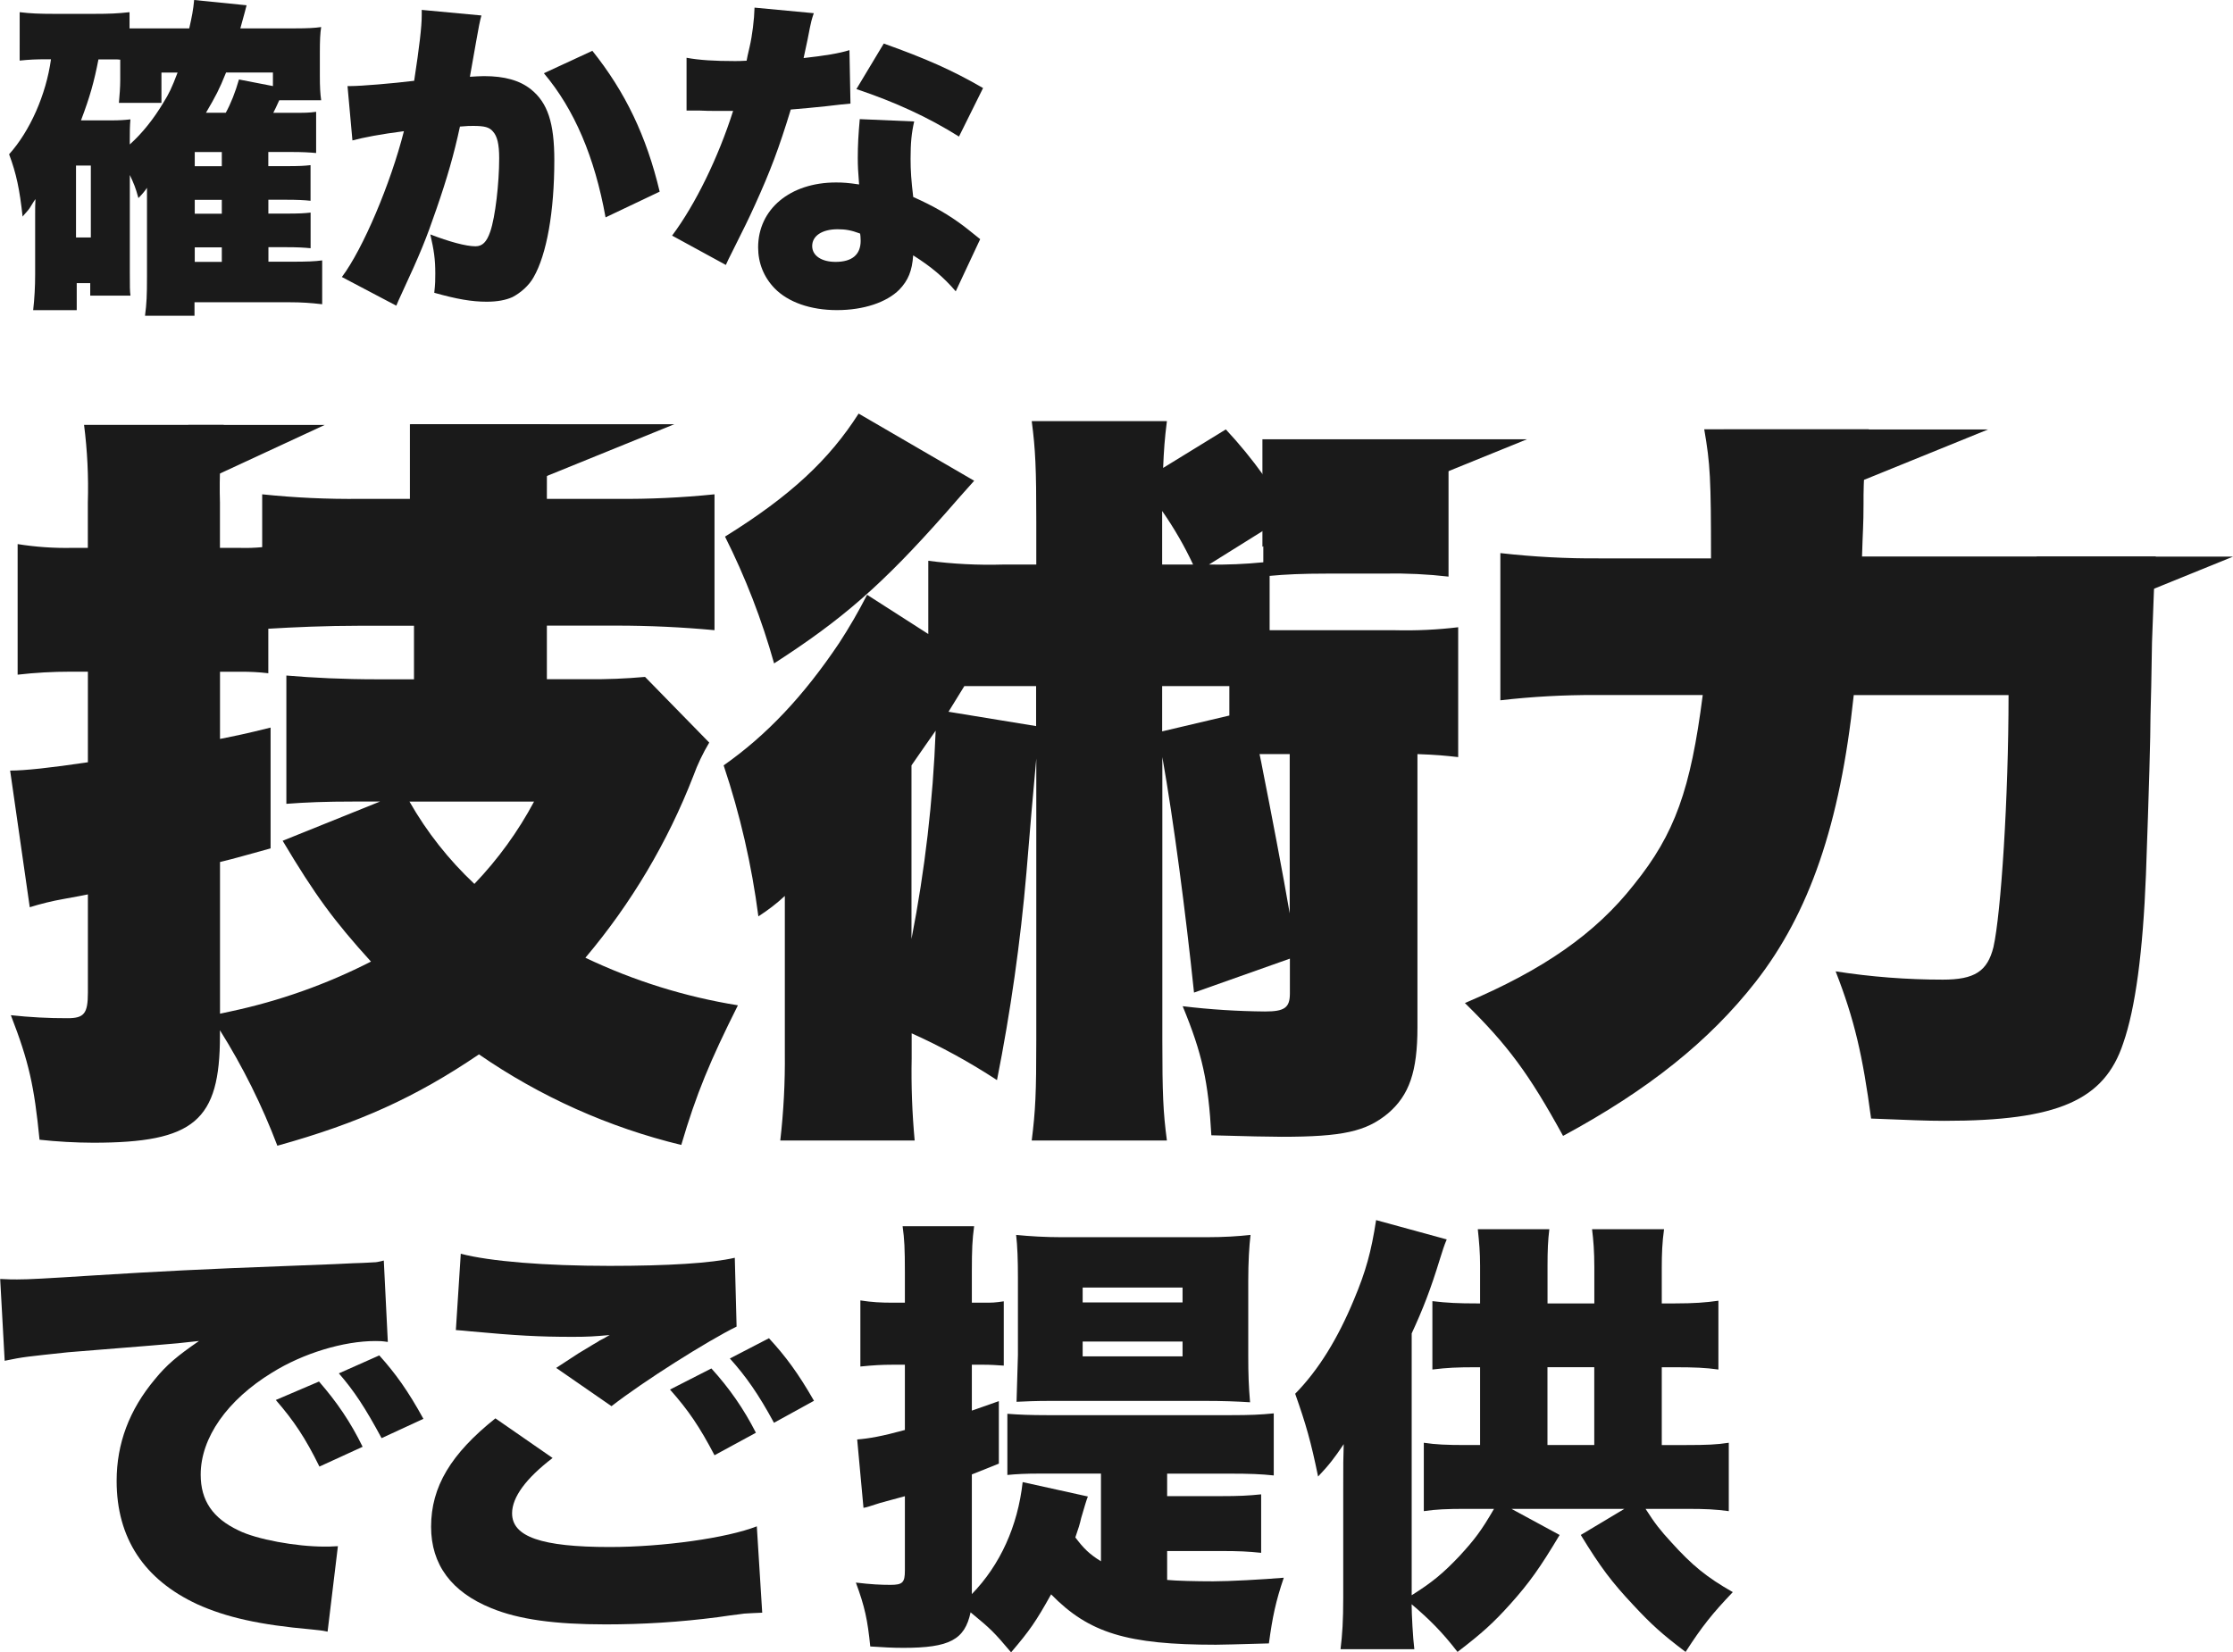
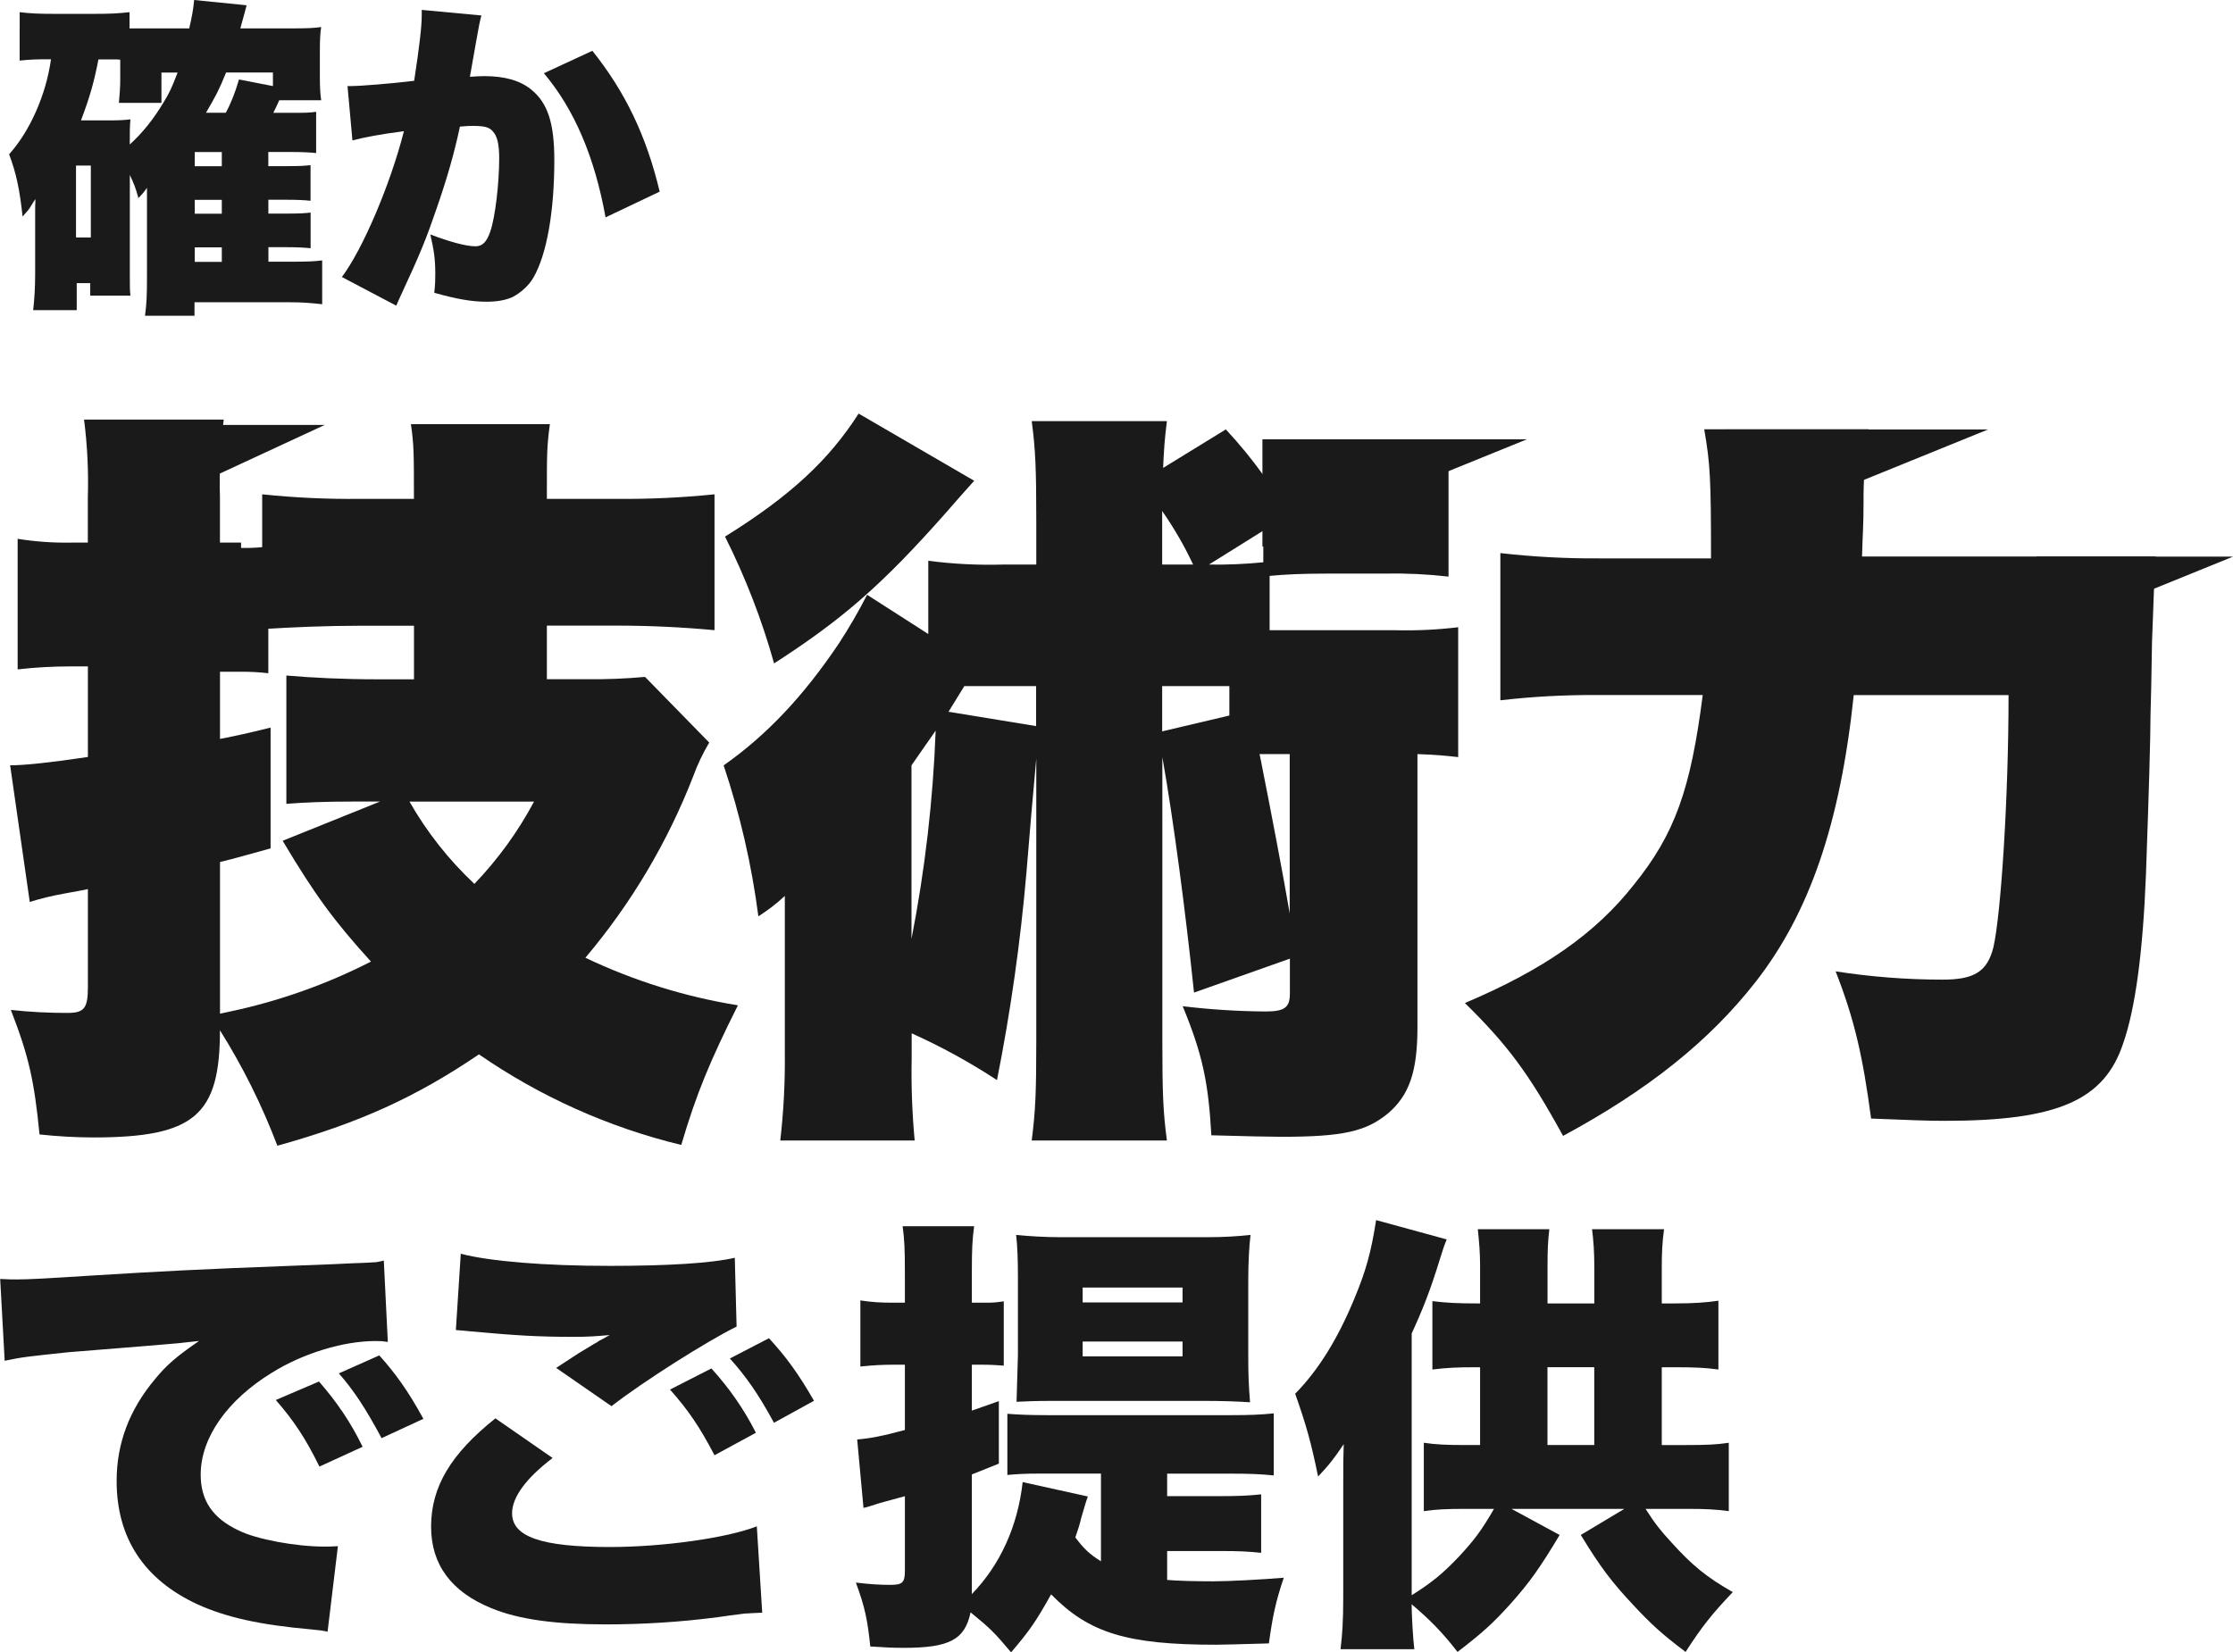
<svg xmlns="http://www.w3.org/2000/svg" id="_レイヤー_2" width="372.18" height="275.47" viewBox="0 0 372.18 275.47">
  <defs>
    <style>.cls-1{fill:#1a1a1a;}.cls-2{isolation:isolate;}</style>
  </defs>
  <g id="_レイヤー_1-2">
    <g id="_グループ_462">
      <g id="_確かな" class="cls-2">
        <g class="cls-2">
          <path class="cls-1" d="m46.54,16.72c-.44.99-.71,1.54-.99,2.09h3.02c2.31,0,2.86,0,4.12-.17v6.87c-1.15-.11-2.42-.17-3.96-.17h-4.01v2.36h2.86c2.42,0,3.13-.05,4.18-.17v5.94c-1.04-.11-2.2-.17-4.12-.17h-2.91v2.31h2.86c2.36,0,3.08-.05,4.18-.17v5.94c-1.21-.11-2.15-.17-4.12-.17h-2.91v2.42h3.85c2.53,0,3.9-.05,5.11-.22v7.31c-1.92-.22-3.41-.33-5.44-.33h-15.84v2.25h-8.25c.27-2.03.33-3.35.33-6.54v-14.79c-.44.66-.88,1.15-1.43,1.71-.49-1.82-.77-2.42-1.43-3.85v16.22c0,2.42,0,3.13.11,3.9h-6.71v-2.09h-2.25v4.51h-7.26c.22-1.92.33-3.9.33-5.99v-10.06c0-.93,0-1.59.05-2.47-.22.28-.33.5-.44.66-.49.83-.6.99-.99,1.43l-.44.5c-.11.11-.17.22-.27.33-.5-4.56-1.04-7.15-2.25-10.39,3.46-3.85,6.16-9.9,6.98-15.84h-.55c-2.03,0-3.02.05-4.67.22V2.03c1.81.22,3.3.28,5.72.28h6.71c2.53,0,3.9-.06,5.88-.28v2.7h9.95c.44-1.92.66-3.03.82-4.73l8.74.88c-.11.44-.44,1.7-1.04,3.85h9.24c1.81,0,3.19-.06,4.23-.22-.17,1.1-.22,2.15-.22,4.4v3.68c0,1.92.06,2.97.22,4.12h-6.98ZM12.67,39.59h2.47v-11.99h-2.47v11.99Zm14.24-27.5v5.06h-7.09c.11-1.21.22-2.64.22-3.79v-3.41c-.44-.05-.6-.05-.99-.05h-2.64c-.71,3.68-1.43,6.27-2.91,10.17h5c1.43,0,2.25-.06,3.24-.17-.11,1.15-.11,2.25-.11,3.68v.5c2.09-1.87,4.01-4.29,5.61-6.98.93-1.49,1.38-2.42,2.36-5h-2.69Zm10.06,15.62v-2.36h-4.51v2.36h4.51Zm-4.51,7.92h4.51v-2.31h-4.51v2.31Zm0,8.03h4.51v-2.42h-4.51v2.42Zm13.03-31.57h-7.81c-1.15,2.86-1.71,3.91-3.35,6.71h3.3c.82-1.49,1.59-3.41,2.2-5.55l5.66,1.1v-2.25Z" />
          <path class="cls-1" d="m57.93,14.35h.49c1.76,0,7.04-.44,10.61-.88.88-5.77,1.26-9.02,1.26-10.89v-.93l9.95.93q-.33,1.1-.88,4.34c-.44,2.53-.82,4.62-1.04,5.88.93-.05,1.59-.11,2.36-.11,3.41,0,5.94.71,7.81,2.2,2.8,2.25,3.9,5.61,3.9,11.82,0,8.58-1.27,15.73-3.46,19.52-.77,1.38-2.14,2.58-3.52,3.3-1.1.5-2.53.77-4.29.77-2.53,0-5-.44-8.74-1.49.17-1.54.17-2.2.17-3.19,0-2.42-.22-3.9-.83-6.54,3.13,1.21,5.94,1.98,7.53,1.98,1.15,0,1.87-.71,2.47-2.47.83-2.42,1.48-8.03,1.48-12.21,0-2.37-.33-3.68-1.04-4.46-.6-.71-1.37-.93-3.3-.93-.5,0-1.04,0-2.2.11-.99,4.62-2.15,8.63-3.9,13.69-1.76,5.11-2.64,7.31-5.83,14.19-.44.93-.55,1.21-.88,1.98l-9.07-4.78c3.52-4.67,8.14-15.62,10.34-24.31-3.9.5-6.71,1.04-8.58,1.54l-.82-9.07Zm40.8-5.88c5.5,6.87,9.02,14.24,11.22,23.48l-9.02,4.29c-1.81-10.06-5.22-18.04-10.28-24.03l8.08-3.74Z" />
-           <path class="cls-1" d="m135.64,2.2c-.33.99-.39.99-1.04,4.4-.27,1.32-.39,1.82-.66,3.08,3.52-.39,5.88-.77,7.64-1.32l.17,8.91q-1.32.11-4.07.44c-1.48.17-4.51.44-5.88.55-1.98,6.49-3.41,10.28-5.99,15.95-1.15,2.53-1.65,3.52-3.79,7.81q-.71,1.38-1.04,2.15l-8.96-4.89c3.9-5.22,7.7-13.03,10.17-20.79h-3.08q-1.26,0-2.53-.06h-2.15v-8.8c2.09.39,4.62.55,8.03.55.6,0,.88,0,1.98-.06q.06-.44.5-2.31c.44-1.87.77-4.56.82-6.54l9.9.93Zm23.65,46.36c-2.03-2.37-4.12-4.12-7.09-5.99-.17,2.58-.83,4.18-2.31,5.72-2.14,2.14-5.99,3.41-10.39,3.41s-8.14-1.32-10.39-3.63c-1.81-1.87-2.75-4.23-2.75-6.82,0-6.38,5.33-10.83,12.98-10.83,1.16,0,2.04.06,3.85.33-.17-2.09-.22-3.13-.22-4.4,0-2.25.11-4.01.33-6.49l9.07.39c-.44,1.92-.6,3.57-.6,6.21,0,1.98.11,3.63.44,6.38,3.35,1.49,5.94,2.97,8.47,4.89.17.11,1.04.83,2.69,2.14l-4.07,8.69Zm-19.69-10.34c-2.58,0-4.23,1.1-4.23,2.8,0,1.59,1.54,2.64,3.9,2.64,2.75,0,4.18-1.21,4.18-3.52,0-.38-.05-1.16-.11-1.21-1.48-.55-2.42-.71-3.74-.71Zm20.24-15.45c-5.17-3.24-10.56-5.72-17.1-7.92l4.56-7.59c6.93,2.47,11.44,4.45,16.55,7.42l-4.01,8.08Z" />
        </g>
      </g>
      <g id="_グループ_395">
        <g id="_全て解決">
          <g id="_グループ_393">
-             <path id="_パス_101" class="cls-1" d="m40.18,91.35c1.18.02,2.35-.02,3.52-.13v-8.81c5.43.57,10.9.82,16.36.76h8.93c0-7.68,0-8.93-.5-12.46h23.16c-.5,3.65-.5,5.16-.5,11.2v1.26h11.58c5.46.05,10.92-.2,16.36-.76v22.65c-5.41-.5-10.82-.76-16.36-.76h-11.58v8.93h6.8c3.19.04,6.38-.09,9.56-.38l10.7,10.95c-1.05,1.76-1.94,3.61-2.64,5.54-4.28,11.04-10.36,21.28-18,30.33,8.05,3.84,16.61,6.51,25.42,7.93-4.66,9.31-6.92,14.72-9.44,23.28-12.07-2.92-23.5-8.04-33.72-15.1-10.57,7.17-20.01,11.45-33.6,15.23-2.55-6.72-5.75-13.16-9.57-19.25v.88c0,14.22-4.28,17.87-21.14,17.87-2.98-.01-5.97-.18-8.93-.5-.88-8.93-1.76-12.96-4.78-20.76,3.13.34,6.29.51,9.44.5,2.77,0,3.4-.76,3.4-4.28v-16.36c-.63.13-1.89.38-4.03.76-1.91.34-3.81.8-5.66,1.38l-3.27-22.78q3.65,0,12.96-1.39v-15.1h-2.9c-2.94,0-5.88.16-8.81.5v-21.77c2.99.48,6.03.69,9.06.63h2.64v-7.55c.13-4.33-.08-8.66-.63-12.96h23.28c-.55,4.3-.76,8.63-.63,12.96v7.55h3.52Zm-3.52,77.65q.5-.12,1.76-.38c8.13-1.73,16-4.52,23.41-8.31-6.17-6.8-9.31-11.07-14.72-20.14l16.23-6.54h-4.28c-4.91,0-8.05.13-11.33.38v-21.39c4.4.38,9.56.63,15.1.63h6.17v-8.93h-8.93c-5.79,0-11.2.25-15.35.5v7.42c-1.5-.18-3.02-.26-4.53-.25h-3.52v11.2c2.52-.5,4.4-.88,8.43-1.89v20.14c-4.15,1.13-5.79,1.64-8.43,2.27v25.29Zm31.59-35.36c2.9,5.09,6.55,9.71,10.82,13.72,3.92-4.1,7.27-8.71,9.94-13.72h-20.76Z" />
+             <path id="_パス_101" class="cls-1" d="m40.18,91.35c1.18.02,2.35-.02,3.52-.13v-8.81c5.43.57,10.9.82,16.36.76h8.93c0-7.68,0-8.93-.5-12.46h23.16c-.5,3.65-.5,5.16-.5,11.2v1.26h11.58c5.46.05,10.92-.2,16.36-.76v22.65c-5.41-.5-10.82-.76-16.36-.76h-11.58v8.93h6.8c3.19.04,6.38-.09,9.56-.38l10.7,10.95c-1.05,1.76-1.94,3.61-2.64,5.54-4.28,11.04-10.36,21.28-18,30.33,8.05,3.84,16.61,6.51,25.42,7.93-4.66,9.31-6.92,14.72-9.44,23.28-12.07-2.92-23.5-8.04-33.72-15.1-10.57,7.17-20.01,11.45-33.6,15.23-2.55-6.72-5.75-13.16-9.57-19.25c0,14.22-4.28,17.87-21.14,17.87-2.98-.01-5.97-.18-8.93-.5-.88-8.93-1.76-12.96-4.78-20.76,3.13.34,6.29.51,9.44.5,2.77,0,3.4-.76,3.4-4.28v-16.36c-.63.13-1.89.38-4.03.76-1.91.34-3.81.8-5.66,1.38l-3.27-22.78q3.65,0,12.96-1.39v-15.1h-2.9c-2.94,0-5.88.16-8.81.5v-21.77c2.99.48,6.03.69,9.06.63h2.64v-7.55c.13-4.33-.08-8.66-.63-12.96h23.28c-.55,4.3-.76,8.63-.63,12.96v7.55h3.52Zm-3.52,77.65q.5-.12,1.76-.38c8.13-1.73,16-4.52,23.41-8.31-6.17-6.8-9.31-11.07-14.72-20.14l16.23-6.54h-4.28c-4.91,0-8.05.13-11.33.38v-21.39c4.4.38,9.56.63,15.1.63h6.17v-8.93h-8.93c-5.79,0-11.2.25-15.35.5v7.42c-1.5-.18-3.02-.26-4.53-.25h-3.52v11.2c2.52-.5,4.4-.88,8.43-1.89v20.14c-4.15,1.13-5.79,1.64-8.43,2.27v25.29Zm31.59-35.36c2.9,5.09,6.55,9.71,10.82,13.72,3.92-4.1,7.27-8.71,9.94-13.72h-20.76Z" />
            <path id="_パス_102" class="cls-1" d="m232.59,105.07c3.49.08,6.98-.08,10.45-.5v21.65c-2.27-.25-3.52-.38-6.79-.5v45.55c0,7.42-1.38,11.33-4.91,14.35-3.65,3.02-7.55,3.9-17.74,3.9q-2.89,0-11.7-.25c-.5-8.93-1.51-13.59-4.78-21.52,4.55.55,9.13.84,13.72.88,3.27,0,4.15-.63,4.15-3.02v-5.79l-15.98,5.66c-1.38-13.21-3.4-28.69-5.28-39.26v47.18c0,8.93.13,11.96.76,16.74h-22.53c.63-5.03.76-7.93.76-16.74v-46.94q-.76,8.18-1.64,19c-1,11.62-2.64,23.17-4.91,34.61-4.53-2.97-9.28-5.58-14.22-7.8v4.15c-.09,4.58.08,9.16.5,13.72h-22.4c.56-4.85.81-9.72.76-14.6v-26.17c-1.36,1.26-2.84,2.4-4.41,3.4-1.11-8.56-3.05-16.99-5.79-25.17,7.17-5.03,13.34-11.58,19.25-20.39,1.69-2.6,3.25-5.29,4.66-8.05l10.2,6.54v-12.21c4.13.54,8.3.75,12.46.63h5.54v-7.17c0-8.81-.13-11.96-.76-16.74h22.53c-.38,3.02-.5,4.78-.63,7.8l10.45-6.42c2.26,2.42,4.36,4.99,6.29,7.68v-4.78c3.51.4,7.04.57,10.57.5h9.82c3.49.08,6.98-.08,10.44-.5v21.64c-3.47-.4-6.96-.57-10.44-.5h-9.82c-4.15,0-6.92.13-9.56.38v9.06h21.01Zm-70.22-24.92q-2.27,2.52-4.78,5.41c-10.57,11.96-17.24,17.74-28.57,25.04-2.04-7.29-4.78-14.37-8.18-21.14,10.95-6.8,17.37-12.84,22.27-20.51l19.26,11.2Zm-10.45,76.39c2.24-11.46,3.59-23.07,4.03-34.73-1.51,2.14-2.01,2.89-4.03,5.79v28.94Zm8.81-42.16q-.76,1.26-2.64,4.28l14.6,2.39v-6.67h-11.96Zm38.13-20.26c-1.46-3.12-3.19-6.11-5.16-8.93v8.93h5.16Zm-5.16,20.26v7.55l11.2-2.64v-4.91h-11.2Zm7.8-20.26c3.03.05,6.05-.08,9.06-.38v-5.28l-9.06,5.66Zm8.43,31.59q.25,1.13.63,3.15c1.01,5.03,3.4,17.49,4.4,23.41v-26.55h-5.03Z" />
            <path id="_パス_103" class="cls-1" d="m359.31,92.8c-.25,3.15-.38,7.74-.63,14.28q-.13,8.56-.25,12.21c0,3.4-.25,12.33-.76,26.55-.5,12.84-1.76,22.27-3.78,28.06-3.15,9.56-10.95,12.96-29.82,12.96-3.02,0-5.79-.13-12.21-.38-1.39-10.45-2.77-16.49-5.91-24.54,5.91.92,11.89,1.38,17.87,1.38,5.28,0,7.42-1.38,8.43-5.41,1.26-5.54,2.52-24.92,2.52-42.03h-25.8c-2.27,21.52-7.42,36.37-16.36,47.82-7.68,9.82-17.87,18-32.09,25.67-5.66-10.32-9.18-15.1-16.36-22.15,13.09-5.54,21.77-11.58,28.19-19.76,6.8-8.43,9.44-15.85,11.45-31.59h-17.87c-5.3-.02-10.59.27-15.86.88v-24.54c5.47.62,10.98.92,16.49.88h18.62c0-13.34-.13-15.73-1.13-21.52h27.43c-.62,4.12-.91,8.29-.88,12.46,0,3.52-.13,4.47-.25,8.75h48.95Z" />
            <path id="_パス_117" class="cls-1" d="m339.45,92.8h32.73l-32.73,13.3" />
          </g>
        </g>
        <path id="_パス_104" class="cls-1" d="m210.41,73.24h44.08l-44.08,17.91" />
        <path id="_パス_105" class="cls-1" d="m287.27,71.6h44.08l-44.08,17.91" />
-         <path id="_パス_106" class="cls-1" d="m68.32,70.72h44.08l-44.08,17.91" />
        <path id="_パス_119" class="cls-1" d="m31.4,70.84h22.73l-22.73,10.54" />
      </g>
      <g id="_でご提供" class="cls-2">
        <g class="cls-2">
          <path class="cls-1" d="m0,213.22c1.28.08,2.25.08,2.85.08,1.95,0,4.65-.15,12.82-.67,10.8-.67,18.07-1.05,32.32-1.58l7.73-.3,3.15-.15c2.55-.07,3-.15,3.37-.15.52,0,.83-.08,1.73-.3l.67,13.57c-1.05-.15-1.35-.15-2.1-.15-5.25,0-12,2.03-17.17,5.25-7.5,4.58-11.92,10.88-11.92,17.02,0,4.35,2.02,7.27,6.3,9.3,3,1.5,9.6,2.7,14.32,2.7.6,0,1.12,0,2.25-.07l-1.72,14.25c-1.05-.22-1.27-.22-2.77-.38-8.55-.75-14.17-2.02-18.97-4.2-8.85-4.12-13.42-11.02-13.42-20.55,0-6.22,2.1-11.85,6.38-16.95,1.95-2.4,3.75-3.9,7.35-6.38l-3.52.38c-1.65.15-4.27.38-18.3,1.5-6.97.75-7.35.75-10.57,1.42l-.75-13.65Zm53.17,17.1c3,3.45,5.25,6.75,7.27,10.88l-7.2,3.3c-2.32-4.73-4.27-7.65-7.27-11.1l7.2-3.08Zm10.05-4.35c2.7,3,4.8,5.92,7.35,10.57l-6.97,3.22c-2.7-5.02-4.57-7.87-7.12-10.8l6.75-3Z" />
          <path class="cls-1" d="m92.1,243.07c-4.42,3.38-6.75,6.53-6.75,9.22,0,3.9,4.87,5.62,16.27,5.62,8.85,0,19.57-1.5,24.52-3.45l.9,14.4c-1.42.07-1.88.07-3,.15-.45.08-1.2.15-2.32.3l-2.1.3c-6.3.82-12.52,1.2-18.67,1.2-8.47,0-14.47-.82-19.05-2.7-6.67-2.7-10.05-7.28-10.05-13.58,0-6.67,3.3-12.15,10.72-18.07l9.52,6.6Zm-15.3-34.05c4.88,1.27,14.02,2.02,24.82,2.02,9.75,0,16.95-.45,20.85-1.35l.3,11.47c-4.87,2.4-15.45,9.07-20.85,13.27l-9.22-6.38c1.58-1.05,2.55-1.65,3.67-2.4l2.48-1.5c.52-.3,1.05-.6,1.12-.68l.75-.38c.15-.07.45-.3.9-.52-2.48.22-3.6.3-6.15.3-5.7,0-9.45-.22-16.87-.9-1.5-.15-1.57-.15-2.62-.23l.82-12.75Zm41.77,19.12c3,3.3,5.4,6.75,7.42,10.72l-6.9,3.75c-2.48-4.73-4.35-7.5-7.42-10.95l6.9-3.52Zm9.6-5.03c2.77,3,4.88,5.85,7.5,10.42l-6.67,3.67c-2.55-4.72-4.65-7.72-7.35-10.72l6.52-3.38Z" />
        </g>
        <g class="cls-2">
          <path class="cls-1" d="m194.55,263.4c1.57.15,4.8.23,7.65.23,2.7,0,8.17-.3,11.77-.6-1.35,3.98-1.88,6.53-2.48,10.95-5.55.15-7.57.22-8.85.22-14.77,0-21.15-1.95-27.45-8.4-2.55,4.58-3.6,6.07-6.67,9.67-2.85-3.38-3.38-3.9-6.75-6.67-.97,4.57-3.52,5.92-11.17,5.92-1.95,0-3.15-.08-5.55-.23-.45-4.42-.9-6.6-2.4-10.65,2.55.3,4.05.38,5.77.38,2.02,0,2.4-.38,2.4-2.4v-12.38q-2.18.6-4.12,1.12c-.9.3-.98.3-1.88.6q-.45.15-.9.22l-1.05-11.4c1.95-.15,4.12-.53,7.95-1.58v-10.88h-2.1c-1.73,0-3.15.08-5.32.3v-11.02c1.95.3,3.38.38,5.47.38h1.95v-5.03c0-4.05-.08-5.55-.38-7.72h11.92c-.3,2.25-.38,3.75-.38,7.65v5.1h1.95c1.5,0,1.8,0,3.37-.23v10.72c-1.2-.08-2.17-.15-3.37-.15h-1.95v7.65c1.35-.45,2.33-.83,4.5-1.58v10.42c-2.33.97-2.85,1.12-4.5,1.8v19.95c4.73-4.88,7.65-11.32,8.47-18.67l10.87,2.4c-.22.53-.6,1.8-1.12,3.6-.22.98-.45,1.73-.97,3.22,1.35,1.8,2.32,2.78,4.27,3.98v-14.62h-10.2c-2.33,0-3.9.08-5.4.23v-10.2c1.88.15,3.82.23,6.75.23h30.45c3.3,0,5.02-.08,7.2-.3v10.35c-2.1-.23-4.12-.3-7.2-.3h-10.57v3.75h8.85c3.15,0,4.72-.08,6.82-.3v9.75c-2.25-.23-3.67-.3-6.82-.3h-8.85v4.8Zm-19.35-29.85c-2.7,0-4.27.08-5.77.15,0-.3.08-2.92.23-7.8v-12.9c0-2.92-.08-5.25-.3-7.12,2.33.23,4.88.38,7.5.38h24.3c2.85,0,5.17-.15,7.27-.38-.23,1.88-.38,4.58-.38,7.65v12.45c0,3.22.07,5.02.3,7.8-2.4-.15-4.5-.23-7.72-.23h-25.42Zm5.25-16.42h16.65v-2.48h-16.65v2.48Zm0,9h16.65v-2.47h-16.65v2.47Z" />
          <path class="cls-1" d="m259.95,255.9c-3.23,5.4-5.02,7.95-8.25,11.55-2.77,3.08-4.65,4.8-8.77,7.95-2.55-3.3-4.65-5.4-7.65-7.95,0,1.65.22,5.7.45,7.5h-12.3c.3-2.47.45-4.72.45-8.62v-17.85c0-4.72,0-5.25.08-7.72-1.5,2.25-2.48,3.52-4.27,5.4-1.2-5.85-2.02-8.7-3.82-13.8,3.9-3.97,7.12-9.22,9.82-15.75,1.95-4.65,2.85-7.88,3.67-13.2l11.77,3.22c-.45,1.05-.67,1.8-1.12,3.22-1.58,5.17-2.85,8.4-4.72,12.45v43.65c3.45-2.17,5.25-3.67,7.95-6.52,2.55-2.77,3.68-4.27,5.77-7.88h-4.65c-3.22,0-5.02.08-7.05.38v-11.4c2.02.3,3.75.38,7.05.38h2.33v-12.97h-.6c-3.3,0-4.88.08-7.35.38v-11.4c2.47.3,4.42.38,7.35.38h.6v-6.3c0-2.17-.15-3.9-.38-6.07h11.92c-.23,1.88-.3,3.52-.3,6.15v6.22h7.8v-6.07c0-2.55-.15-4.5-.38-6.3h12c-.3,2.17-.38,4.05-.38,6.45v5.92h2.17c3.22,0,5.17-.15,7.27-.45v11.47c-2.1-.3-4.05-.38-7.27-.38h-2.17v12.97h4.12c3.38,0,5.02-.07,7.05-.38v11.4c-2.25-.3-3.82-.38-7.05-.38h-6.82c1.58,2.48,2.48,3.6,4.27,5.55,3.52,3.9,5.92,5.85,10.27,8.33-3.37,3.52-5.17,5.77-7.87,9.97-3.97-3-5.7-4.58-8.7-7.8-3.6-3.83-5.47-6.3-8.77-11.7l7.27-4.35h-18.82l8.02,4.35Zm5.77-15v-12.97h-7.8v12.97h7.8Z" />
        </g>
      </g>
    </g>
  </g>
</svg>